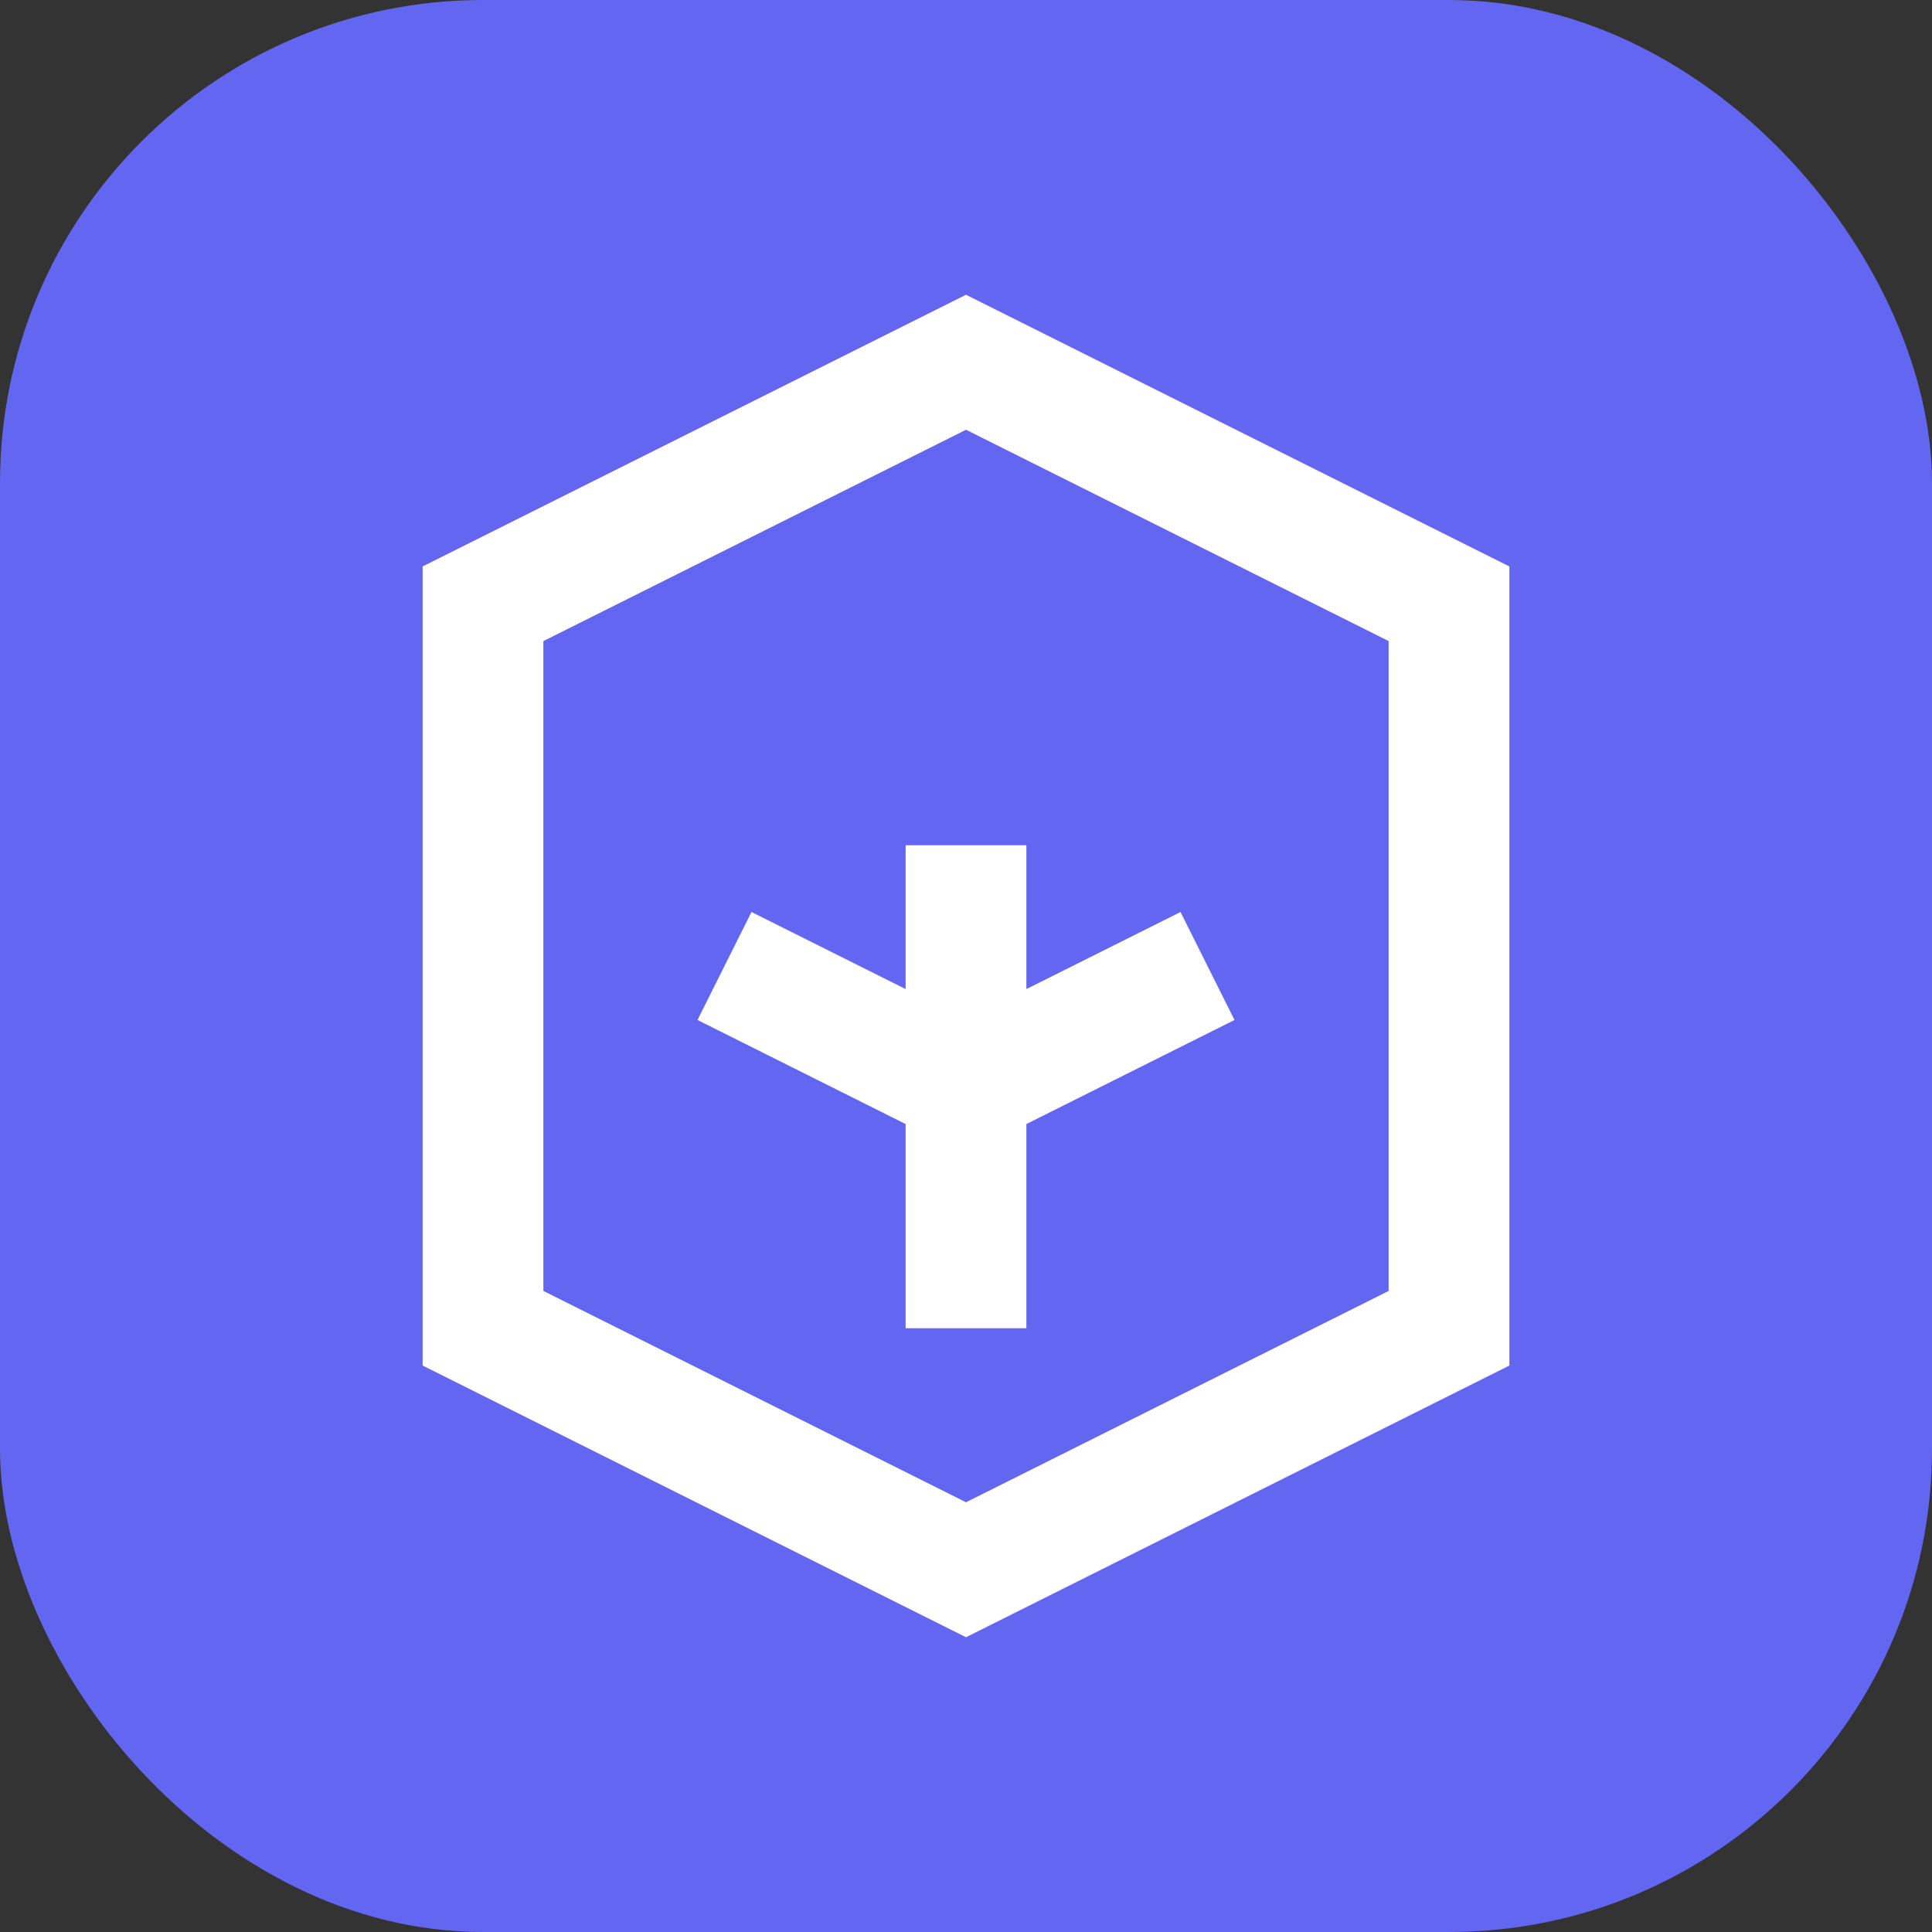
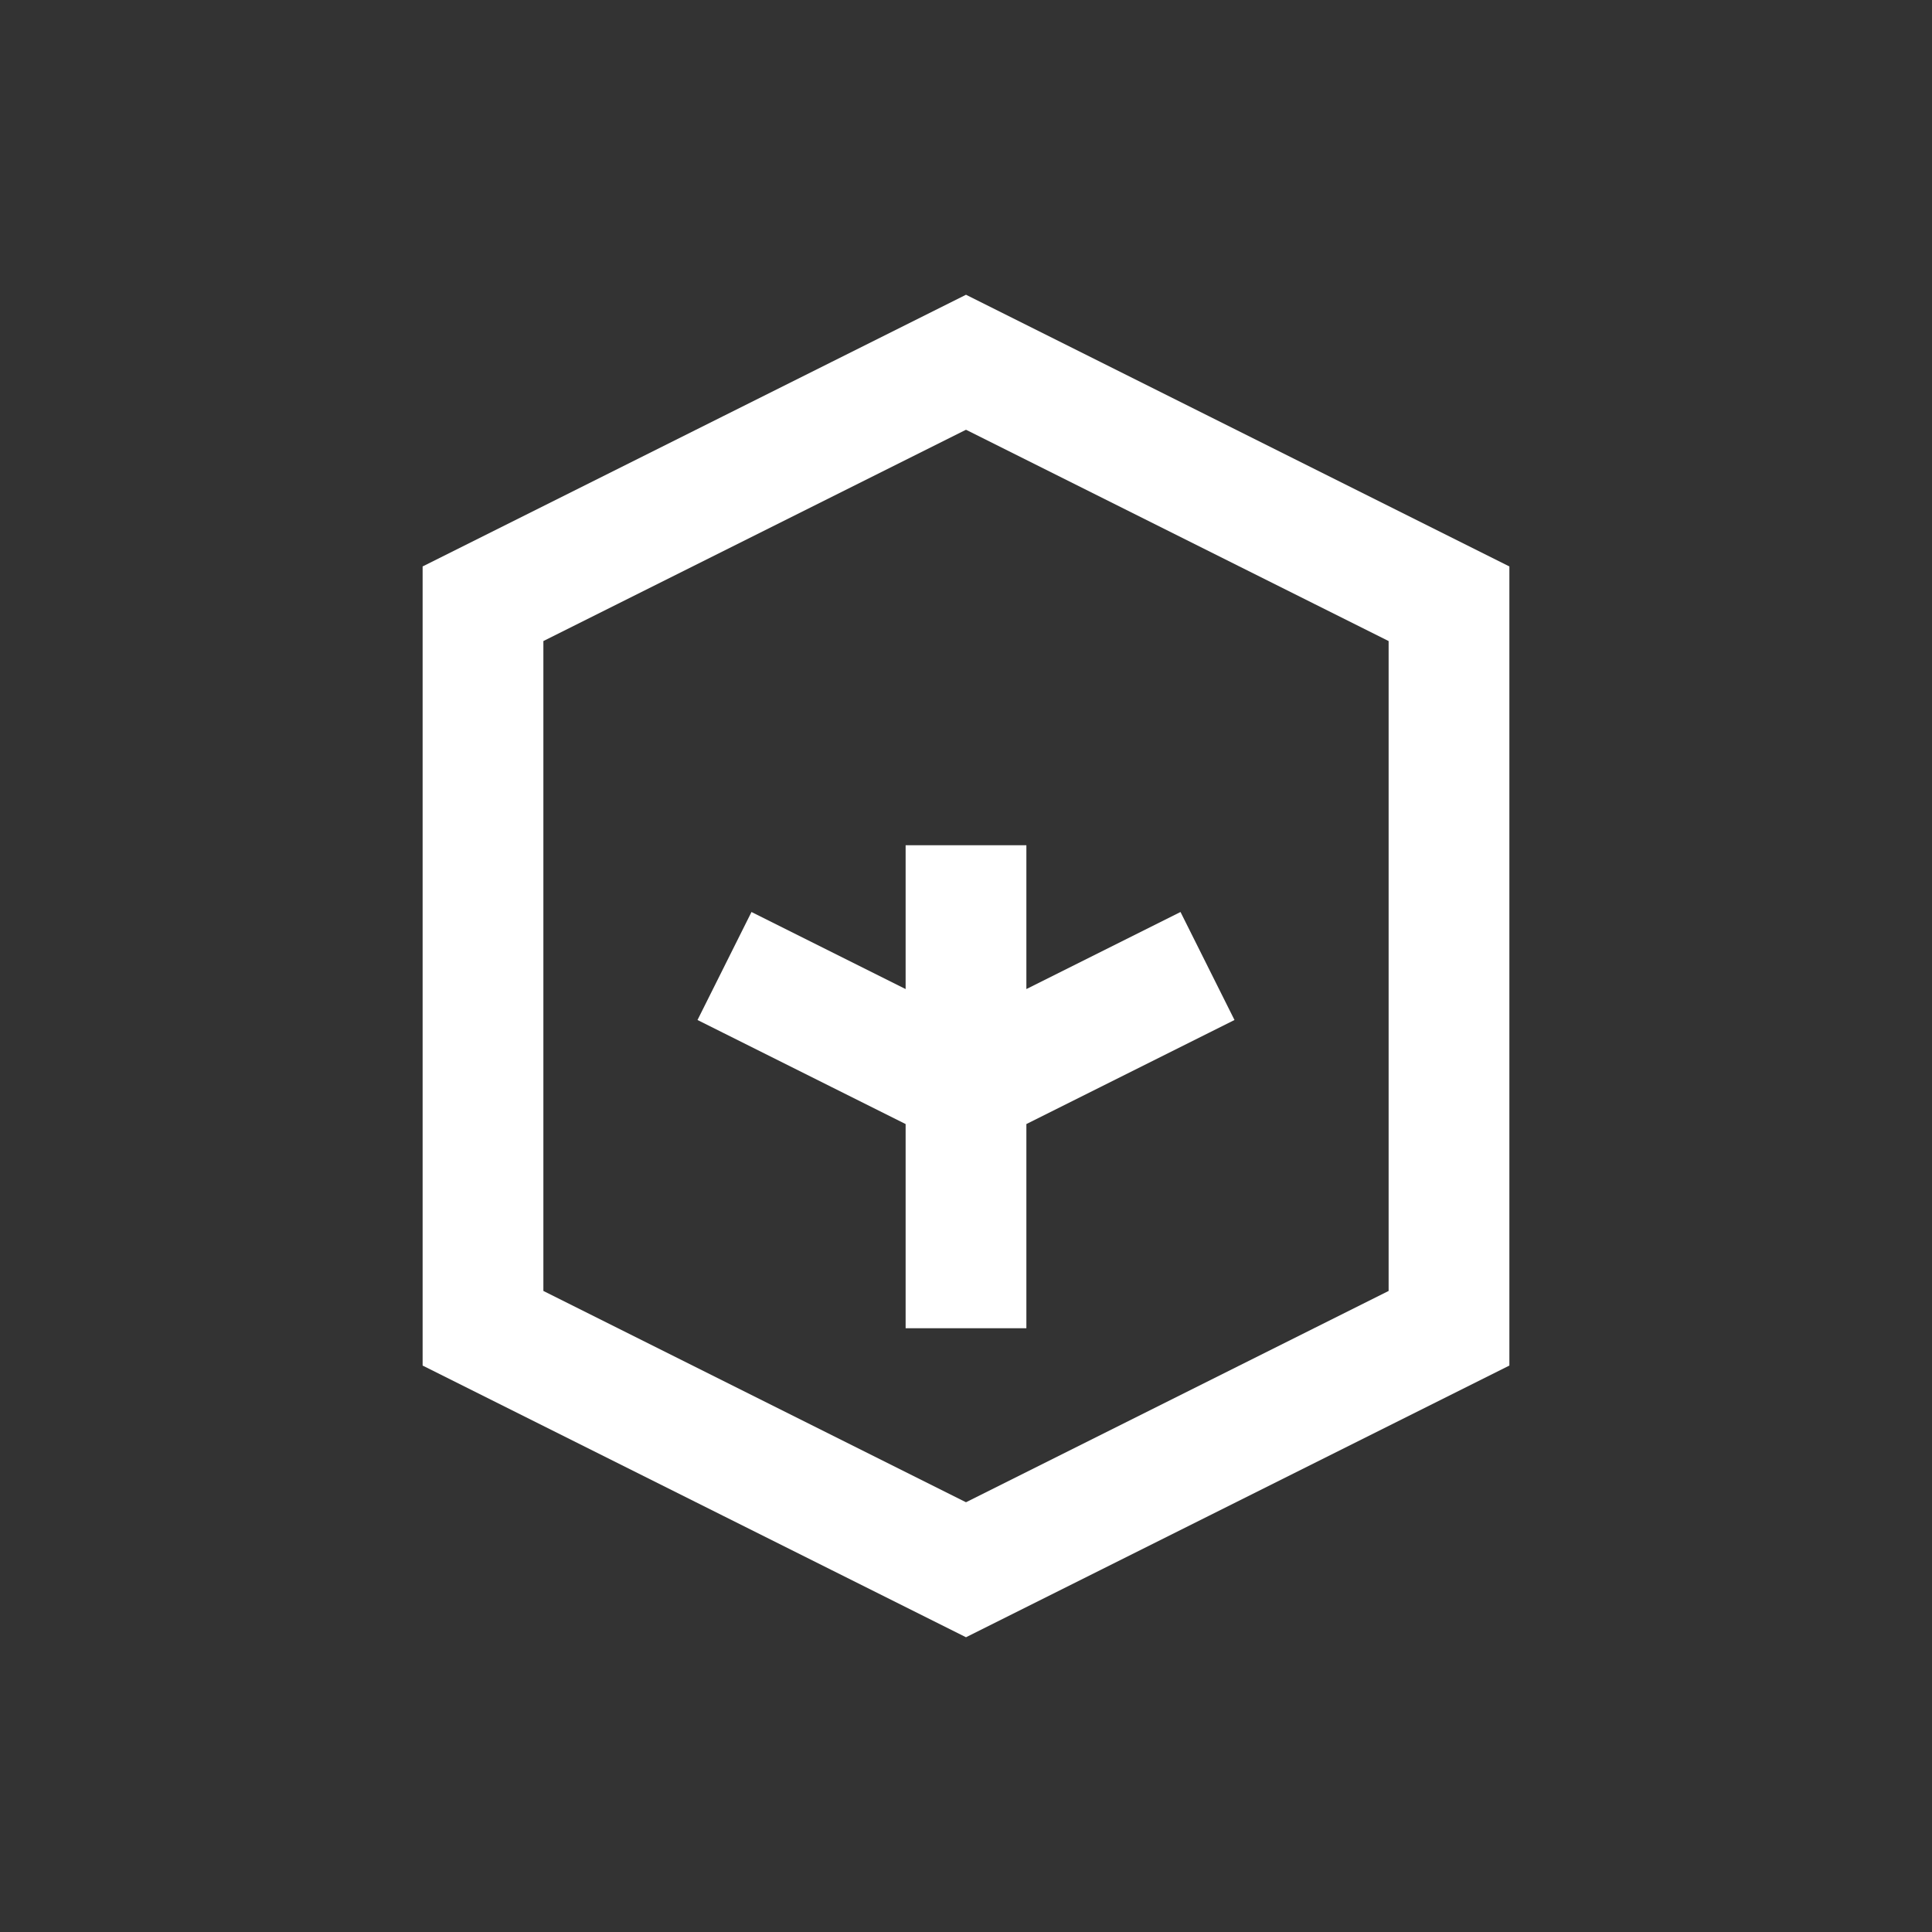
<svg xmlns="http://www.w3.org/2000/svg" viewBox="0 0 32 32">
  <rect x="0" y="0" width="32" height="32" fill="#333333" stroke="none" />
-   <rect width="32" height="32" rx="8" fill="#6366f1" />
  <path d="M8 22V10l8-4 8 4v12l-8 4-8-4z" fill="none" stroke="white" stroke-width="2" />
  <path d="M16 14v8M12 16l4 2 4-2" fill="none" stroke="white" stroke-width="2" />
</svg>